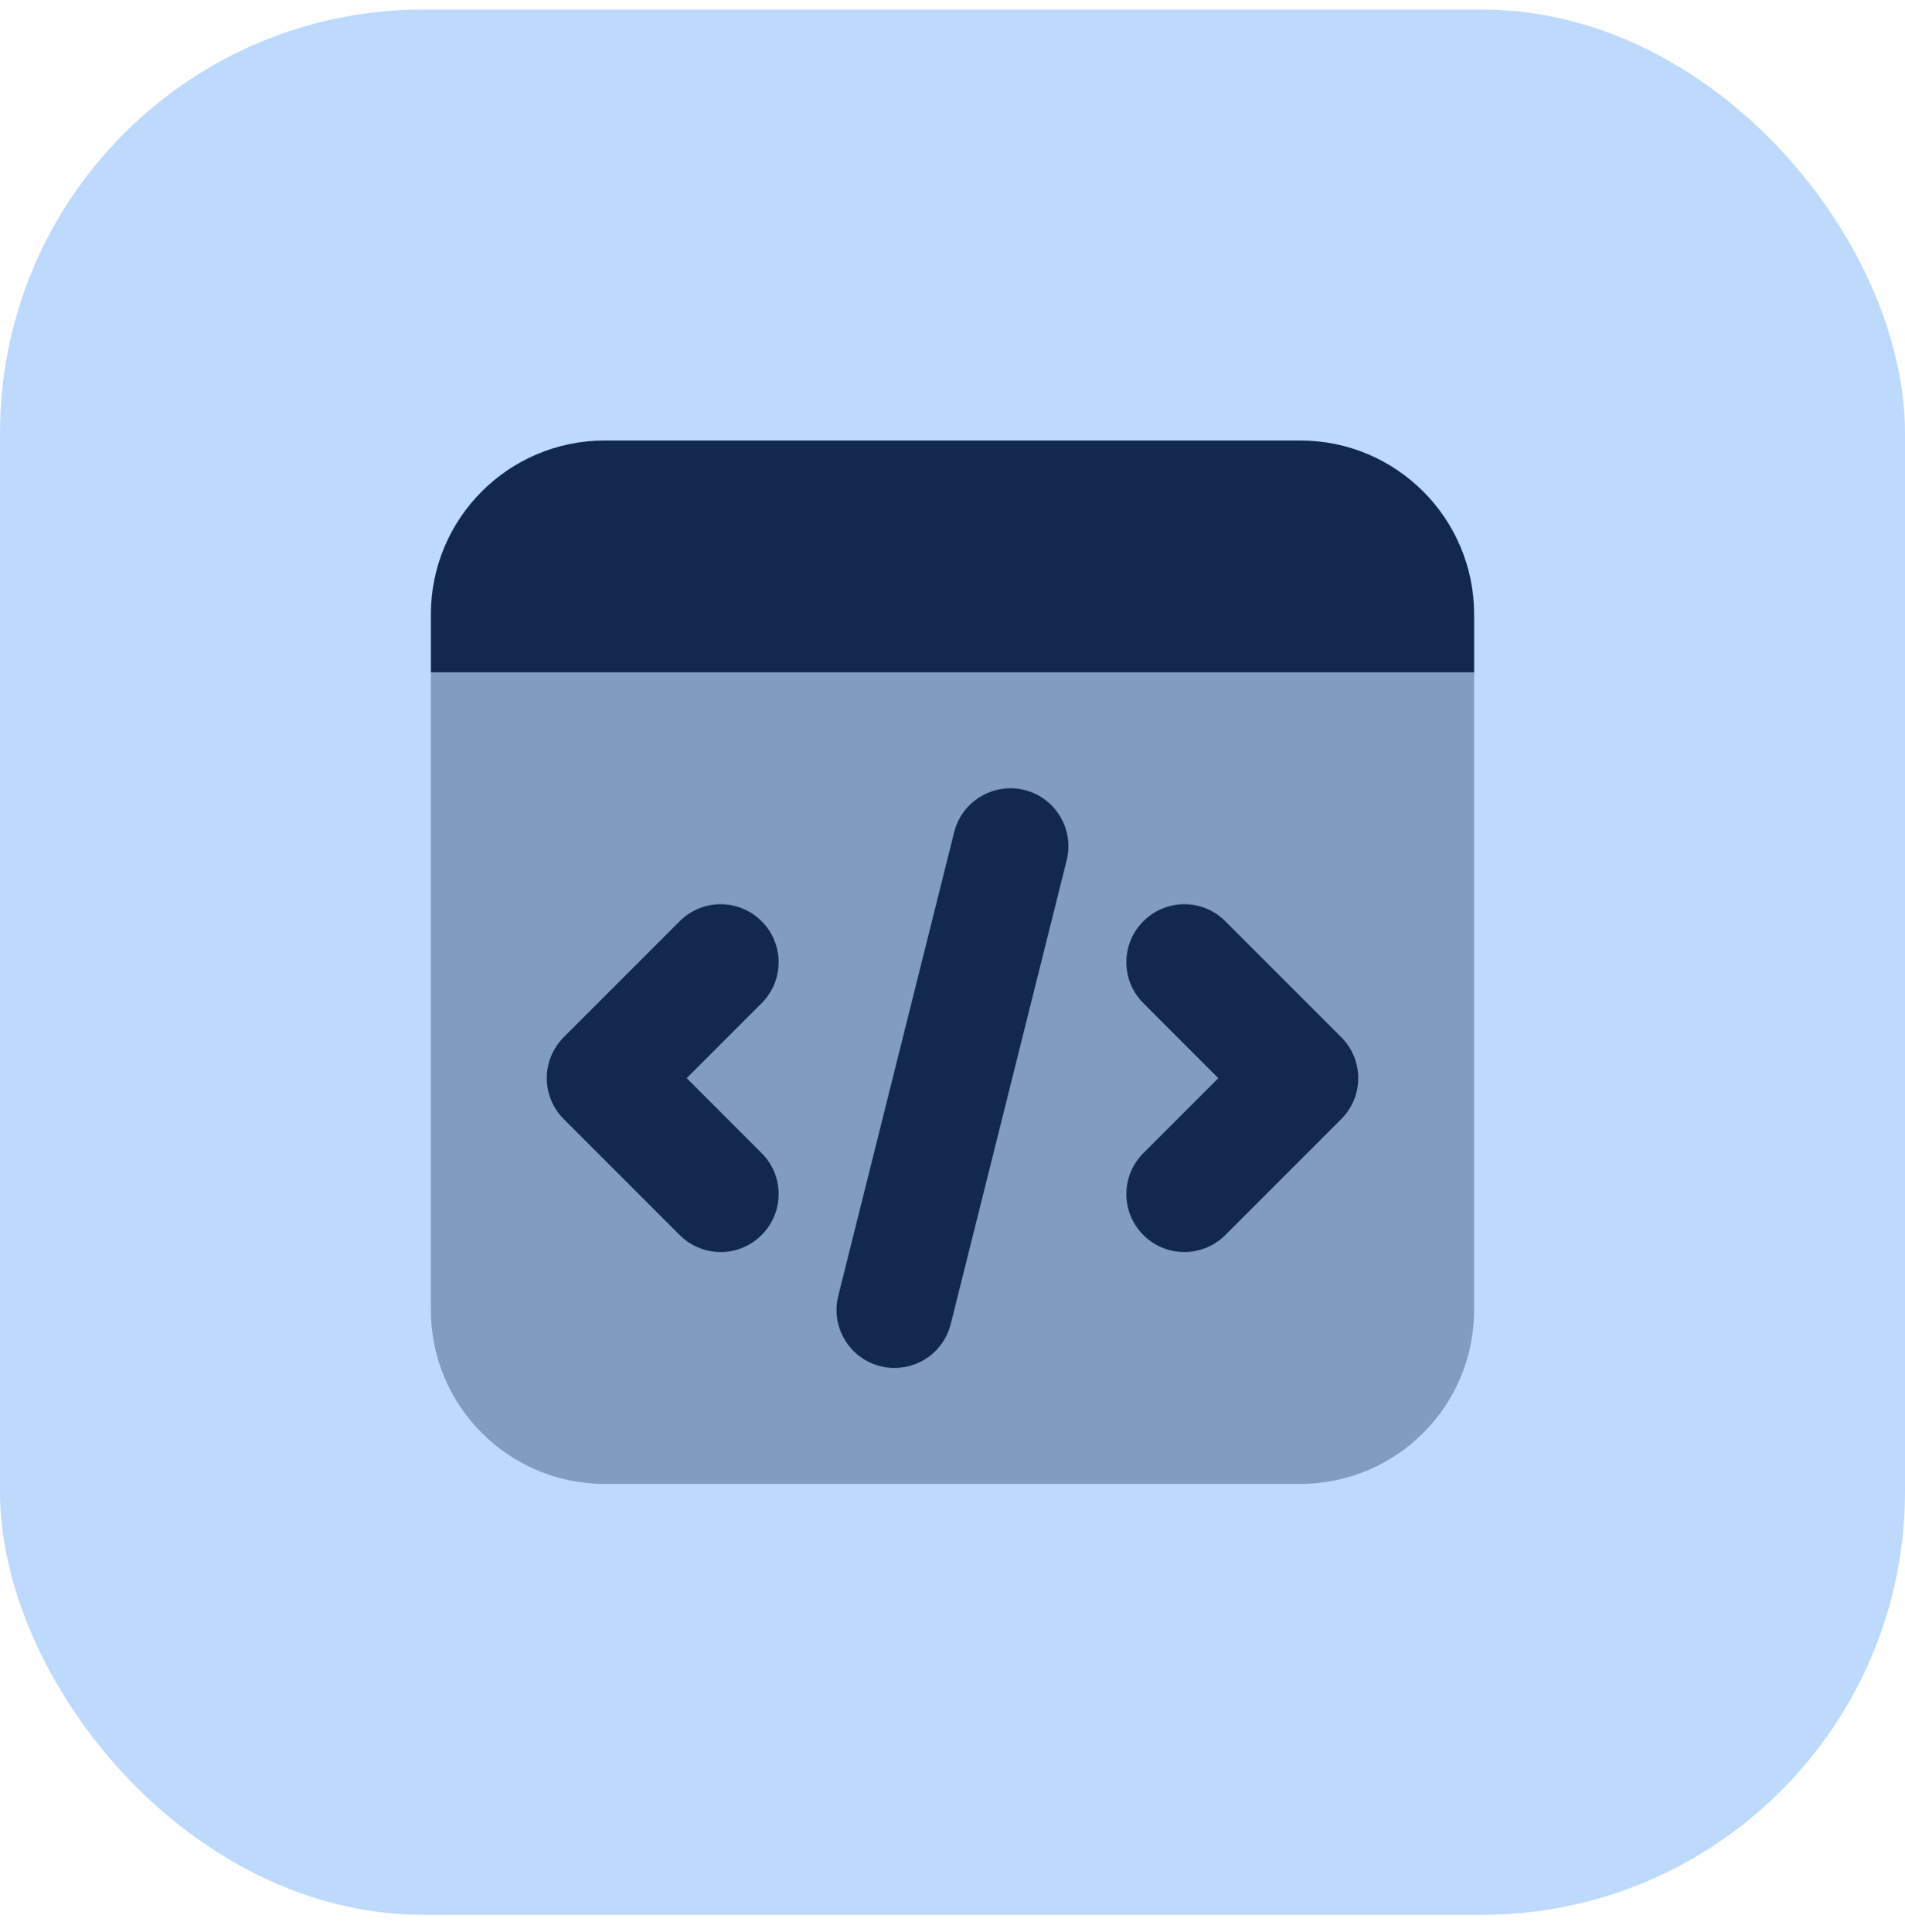
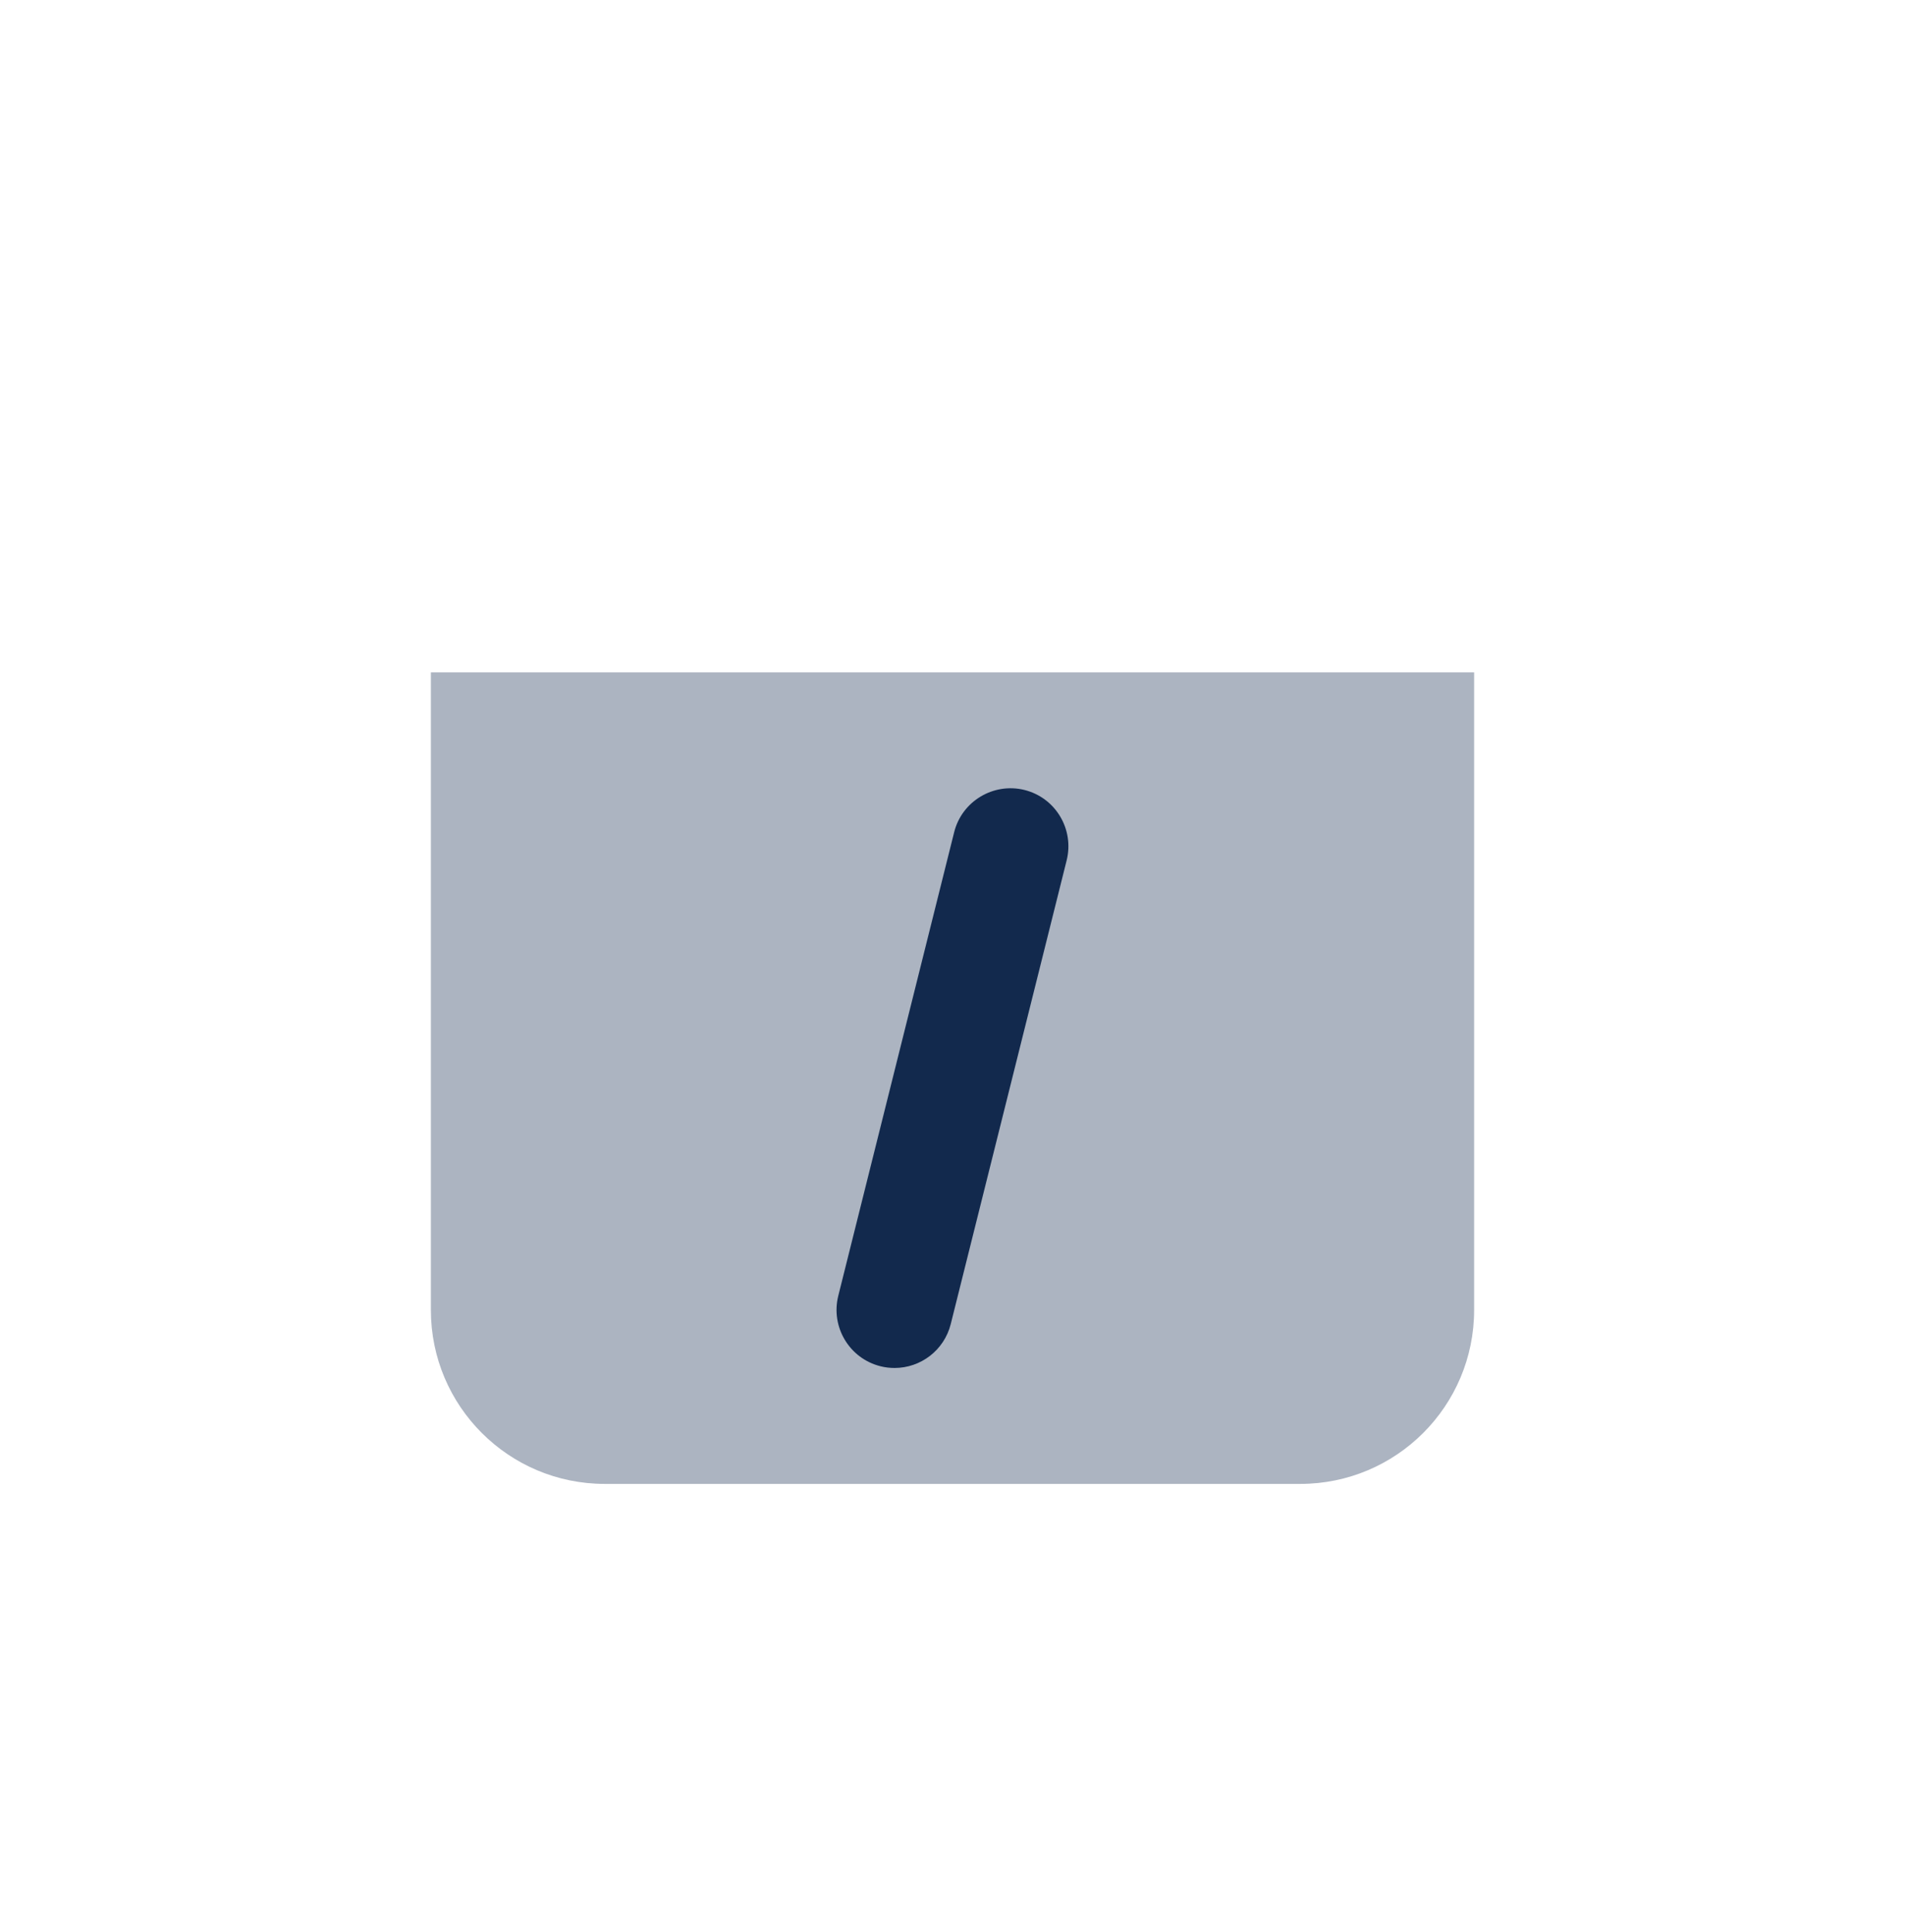
<svg xmlns="http://www.w3.org/2000/svg" width="72" height="73" viewBox="0 0 72 73" fill="none">
-   <rect y="0.36" width="72" height="72" rx="16" fill="#BDDAFD" />
  <path opacity="0.35" d="M49.143 56.075H22.857C19.227 56.075 16.285 53.133 16.285 49.504V25.408H55.715V49.504C55.715 53.133 52.773 56.075 49.143 56.075Z" fill="#12294D" />
-   <path d="M55.715 25.408H16.285V23.217C16.285 19.588 19.227 16.646 22.857 16.646H49.143C52.773 16.646 55.715 19.588 55.715 23.217V25.408Z" fill="#12294D" />
  <path d="M33.812 51.694C33.634 51.694 33.457 51.675 33.277 51.629C32.103 51.335 31.391 50.145 31.682 48.971L36.063 31.447C36.357 30.273 37.551 29.563 38.721 29.852C39.895 30.146 40.607 31.335 40.315 32.51L35.934 50.034C35.684 51.03 34.793 51.694 33.812 51.694Z" fill="#12294D" />
-   <path d="M44.762 47.313C44.202 47.313 43.641 47.098 43.214 46.671C42.357 45.815 42.357 44.43 43.214 43.574L46.046 40.742L43.214 37.909C42.357 37.053 42.357 35.668 43.214 34.812C44.07 33.955 45.455 33.955 46.311 34.812L50.692 39.193C51.549 40.049 51.549 41.434 50.692 42.29L46.311 46.671C45.884 47.098 45.323 47.313 44.762 47.313Z" fill="#12294D" />
-   <path d="M27.238 47.313C26.677 47.313 26.116 47.098 25.689 46.671L21.308 42.29C20.451 41.434 20.451 40.049 21.308 39.193L25.689 34.812C26.546 33.955 27.93 33.955 28.786 34.812C29.643 35.668 29.643 37.053 28.786 37.909L25.954 40.742L28.786 43.574C29.643 44.43 29.643 45.815 28.786 46.671C28.359 47.098 27.798 47.313 27.238 47.313Z" fill="#12294D" />
</svg>